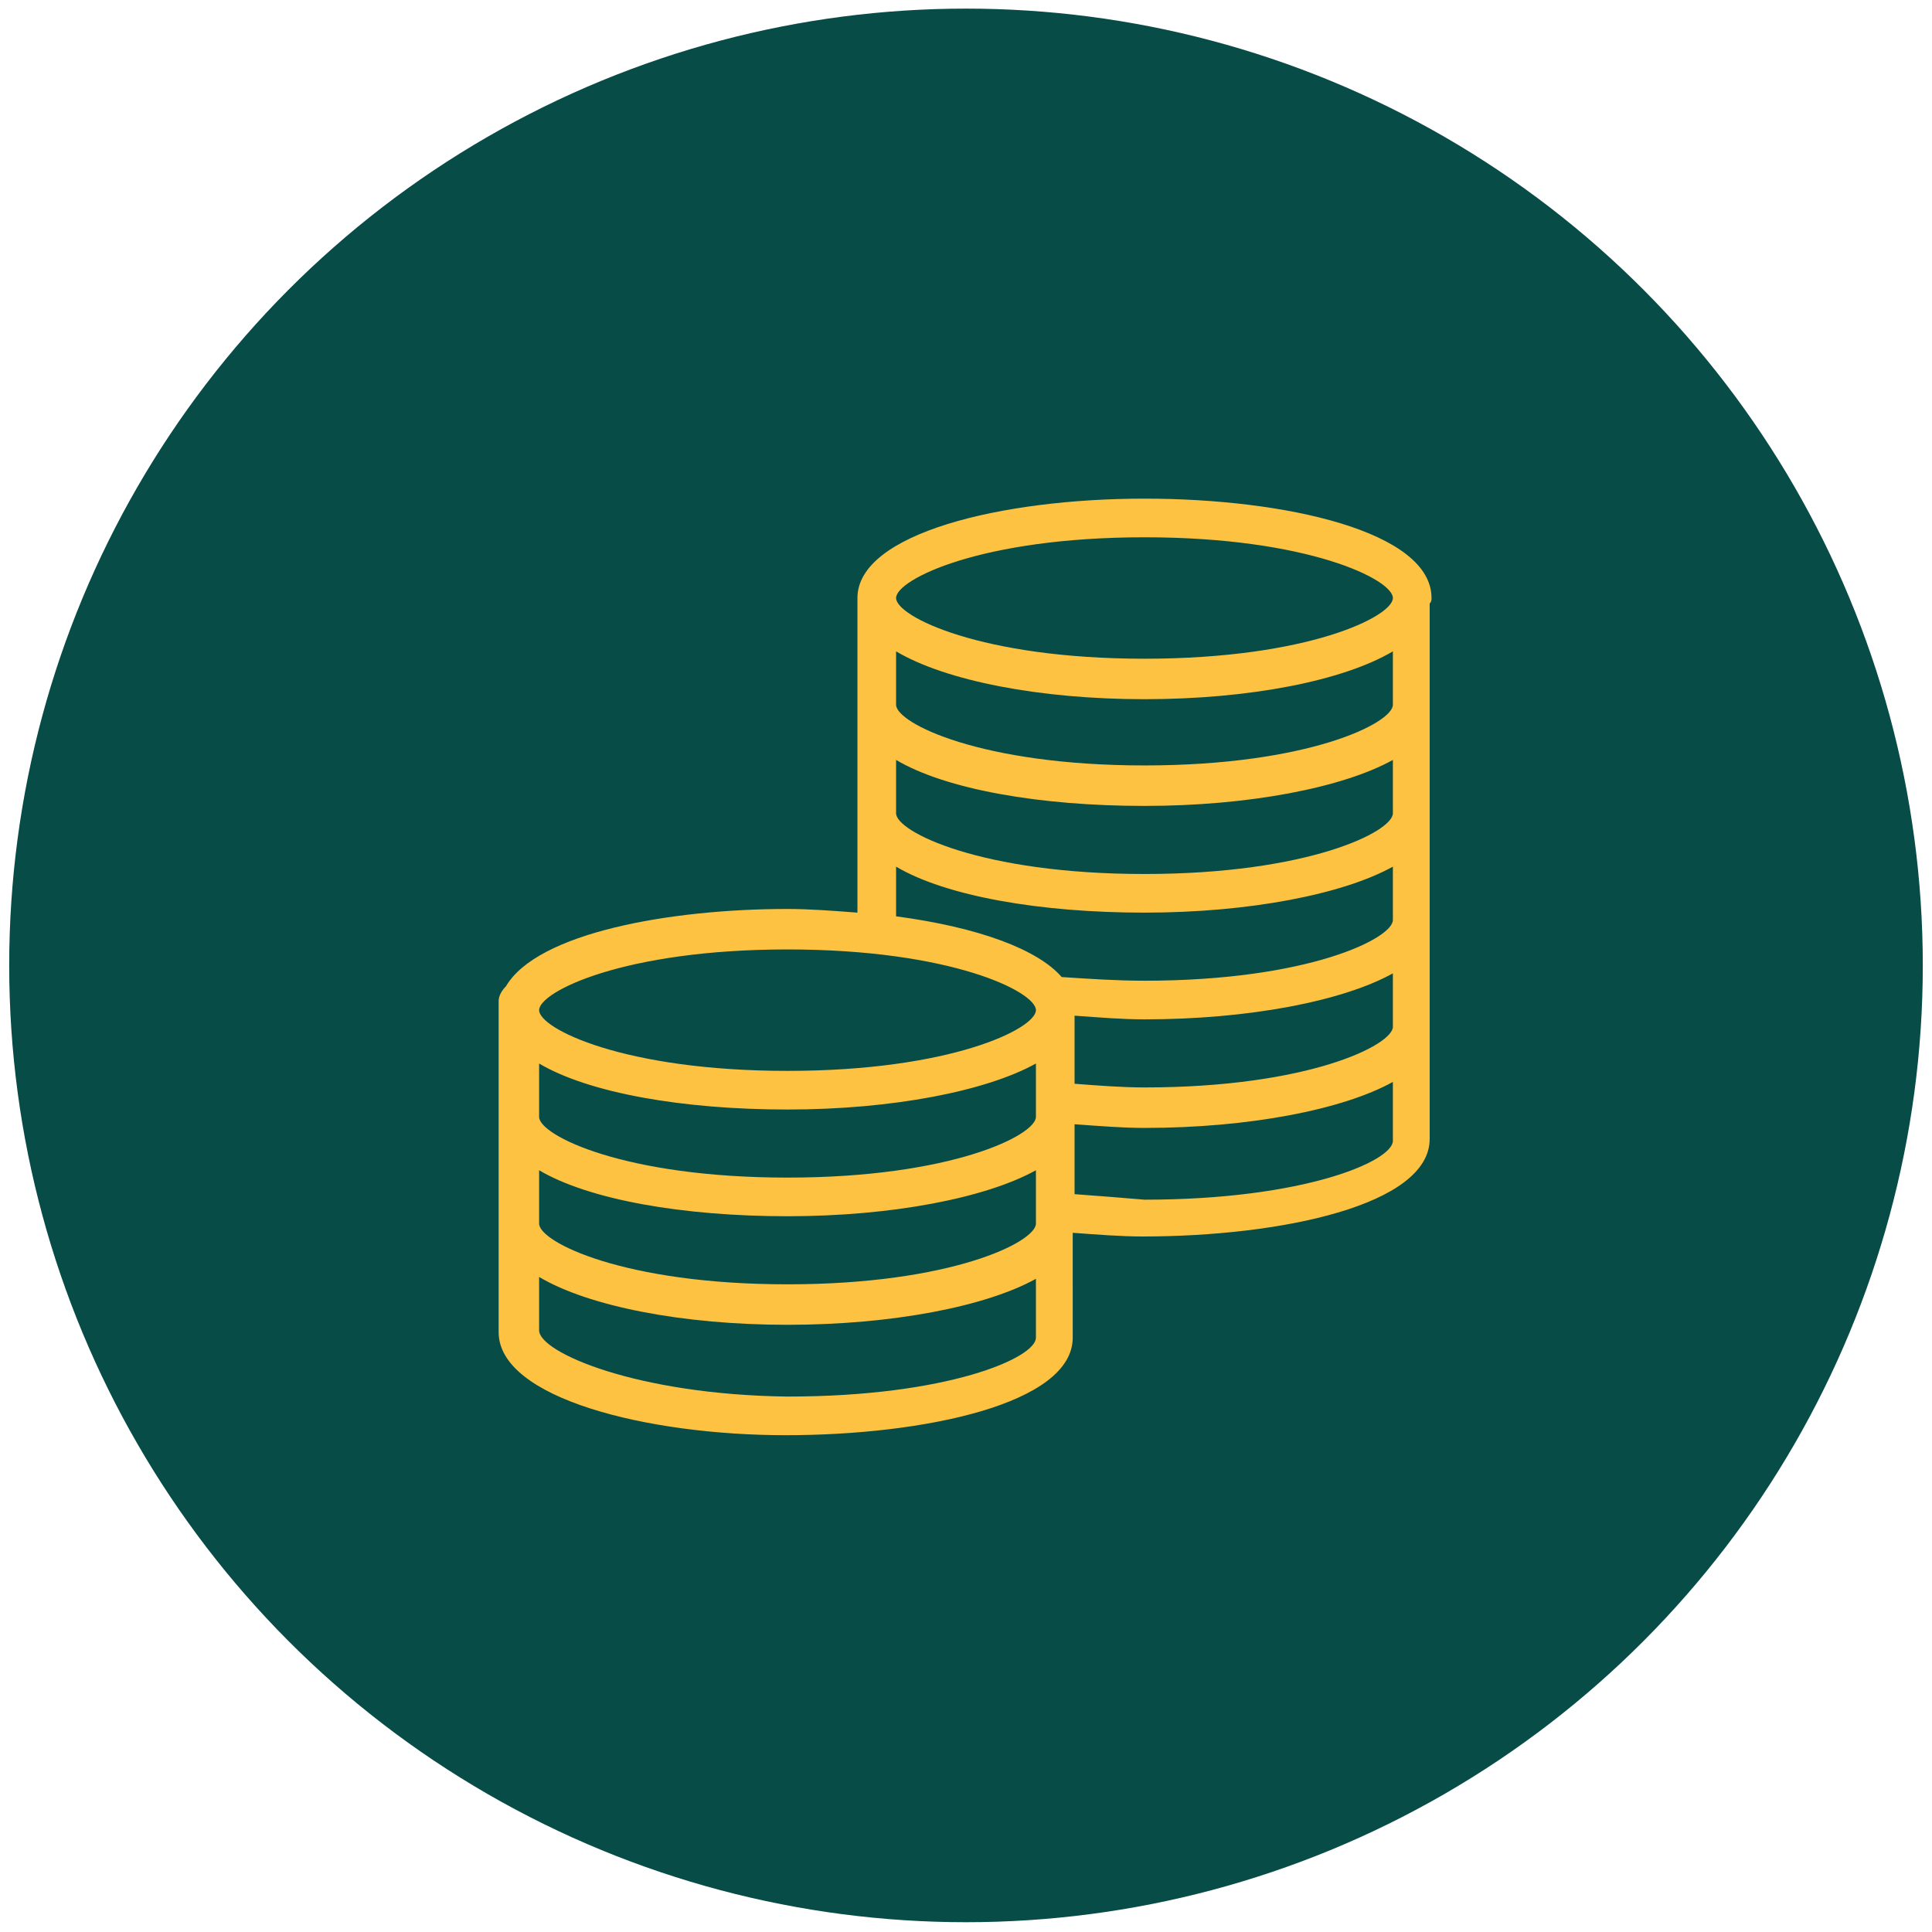
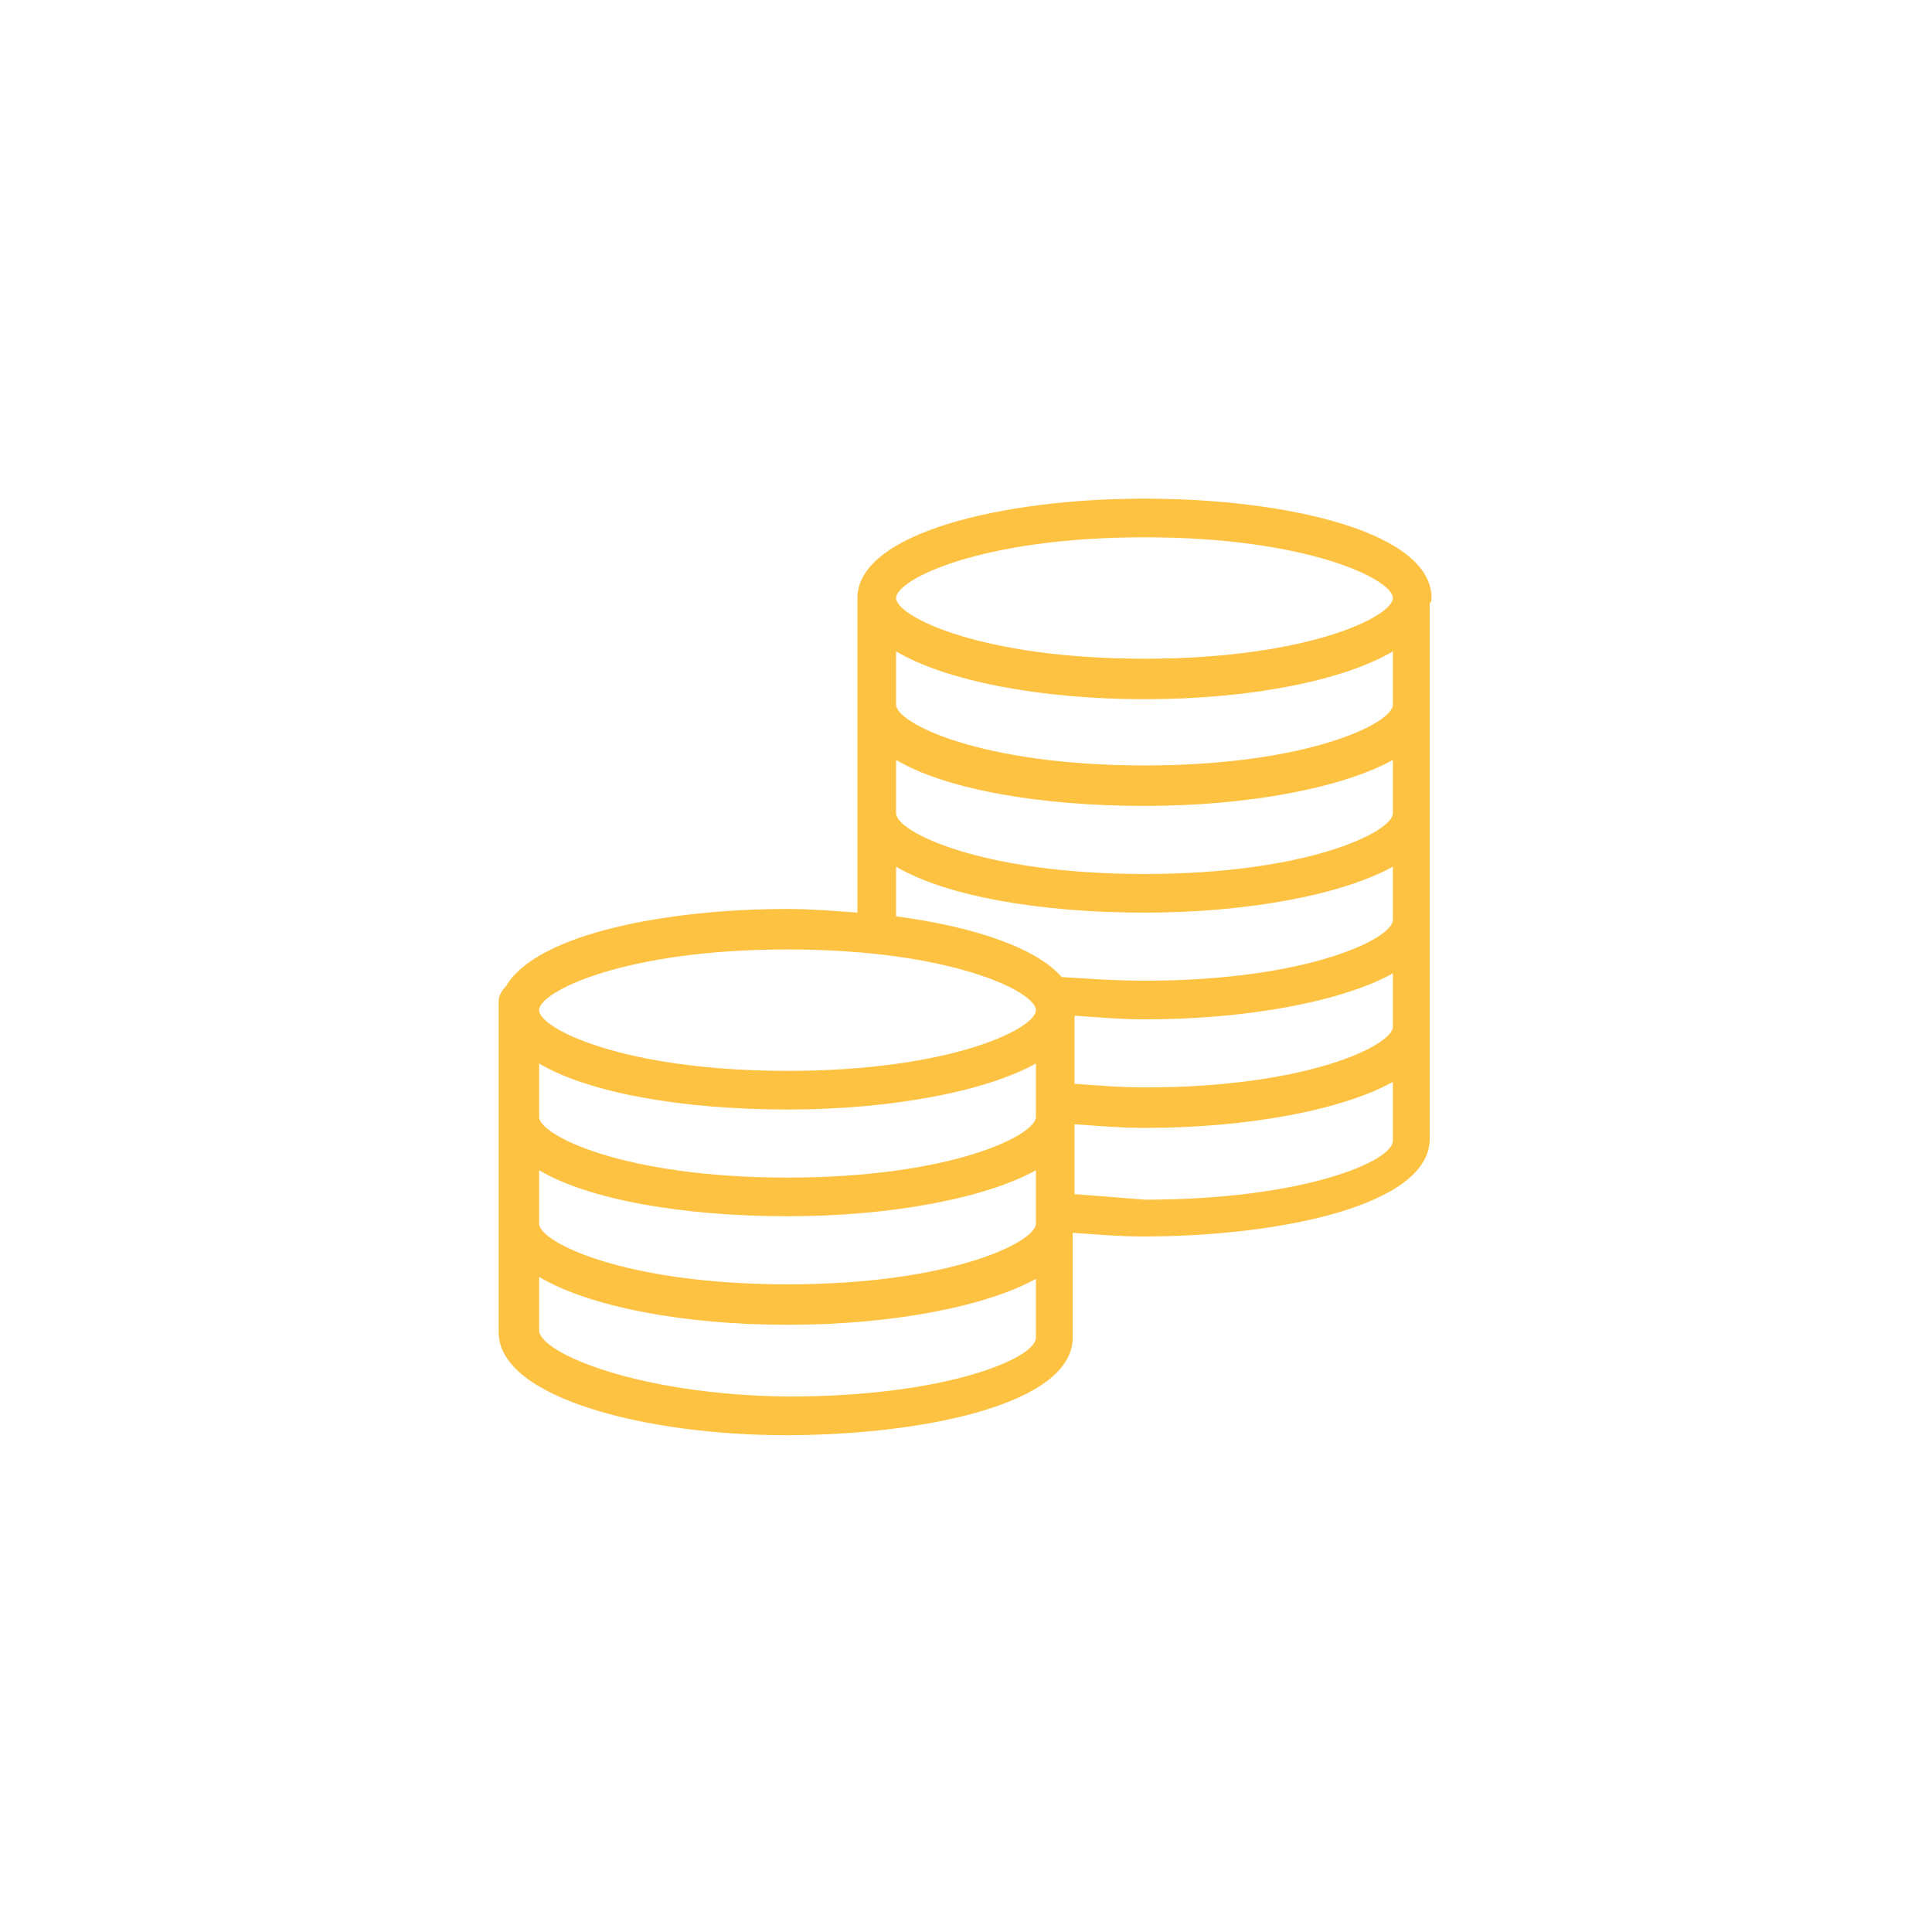
<svg xmlns="http://www.w3.org/2000/svg" version="1.1" id="Vrstva_1" x="0px" y="0px" viewBox="0 0 105 105" style="enable-background:new 0 0 105 105;" xml:space="preserve">
  <style type="text/css">
	.st0{fill:#074C47;}
	.st1{fill:#FDC241;}
</style>
  <g id="Group_149" transform="translate(-267 -1341.132)">
-     <circle id="Ellipse_1" class="st0" cx="319.5" cy="1393.6" r="52" />
-   </g>
+     </g>
  <path class="st1" d="M77.8,32.5c0-3.6-7.9-5.4-15.6-5.4c-7.8,0-15.6,1.9-15.6,5.4c0,0.1,0,0.2,0,0.3c0,0.1,0,0.1,0,0.2v16.6  c-1.3-0.1-2.6-0.2-3.8-0.2c-6.4,0-13.6,1.3-15.3,4.2c-0.2,0.2-0.4,0.5-0.4,0.8v18c0,3.6,8.1,5.6,15.6,5.6c7.5,0,15.6-1.7,15.6-5.3  V67c1.4,0.1,2.6,0.2,3.8,0.2c7.5,0,15.6-1.7,15.6-5.3V33c0-0.1,0-0.1,0-0.2C77.8,32.7,77.8,32.6,77.8,32.5L77.8,32.5z M58.4,64.9  v-3.8c1.4,0.1,2.6,0.2,3.8,0.2c5.7,0,10.8-1,13.5-2.5v3.2c0,1.1-4.8,3.2-13.5,3.2v0C61,65.1,59.8,65,58.4,64.9z M75.7,55.8  c0,1-4.6,3.3-13.5,3.3c-1.2,0-2.5-0.1-3.8-0.2v-3.7c1.4,0.1,2.6,0.2,3.8,0.2c5.7,0,10.8-1,13.5-2.5V55.8z M75.7,35.4v2.9  c0,1-4.6,3.3-13.5,3.3c-8.9,0-13.5-2.3-13.5-3.3v-2.9C51.4,37,56.5,38,62.2,38C67.9,38,73,37,75.7,35.4z M75.7,41.3v2.9  c0,1-4.6,3.3-13.5,3.3c-8.9,0-13.5-2.3-13.5-3.3v-2.9c2.7,1.6,7.8,2.5,13.5,2.5C67.9,43.8,73,42.8,75.7,41.3z M48.7,47.1  c2.7,1.6,7.8,2.5,13.5,2.5c5.7,0,10.8-1,13.5-2.5V50c0,1-4.6,3.3-13.5,3.3c-1.5,0-3-0.1-4.5-0.2c-1.3-1.5-4.5-2.7-9-3.3V47.1z   M62.2,35.8c-8.9,0-13.5-2.3-13.5-3.3s4.6-3.3,13.5-3.3c8.9,0,13.5,2.3,13.5,3.3S71.1,35.8,62.2,35.8z M42.8,58.2  c-8.9,0-13.5-2.3-13.5-3.3s4.6-3.3,13.5-3.3c8.9,0,13.5,2.3,13.5,3.3S51.7,58.2,42.8,58.2z M29.3,66.5v-2.9  c2.7,1.6,7.8,2.5,13.5,2.5c5.7,0,10.8-1,13.5-2.5v2.9c0,1-4.6,3.3-13.5,3.3C33.9,69.8,29.3,67.5,29.3,66.5z M29.3,60.7v-2.9  c2.7,1.6,7.8,2.5,13.5,2.5c5.7,0,10.8-1,13.5-2.5v2.9c0,1-4.6,3.3-13.5,3.3C33.9,64,29.3,61.7,29.3,60.7z M29.3,72.3v-2.9  C32,71,37.1,72,42.8,72c5.7,0,10.8-1,13.5-2.5v3.2c0,1.1-4.8,3.2-13.5,3.2v0C34.6,75.8,29.3,73.5,29.3,72.3z" />
</svg>